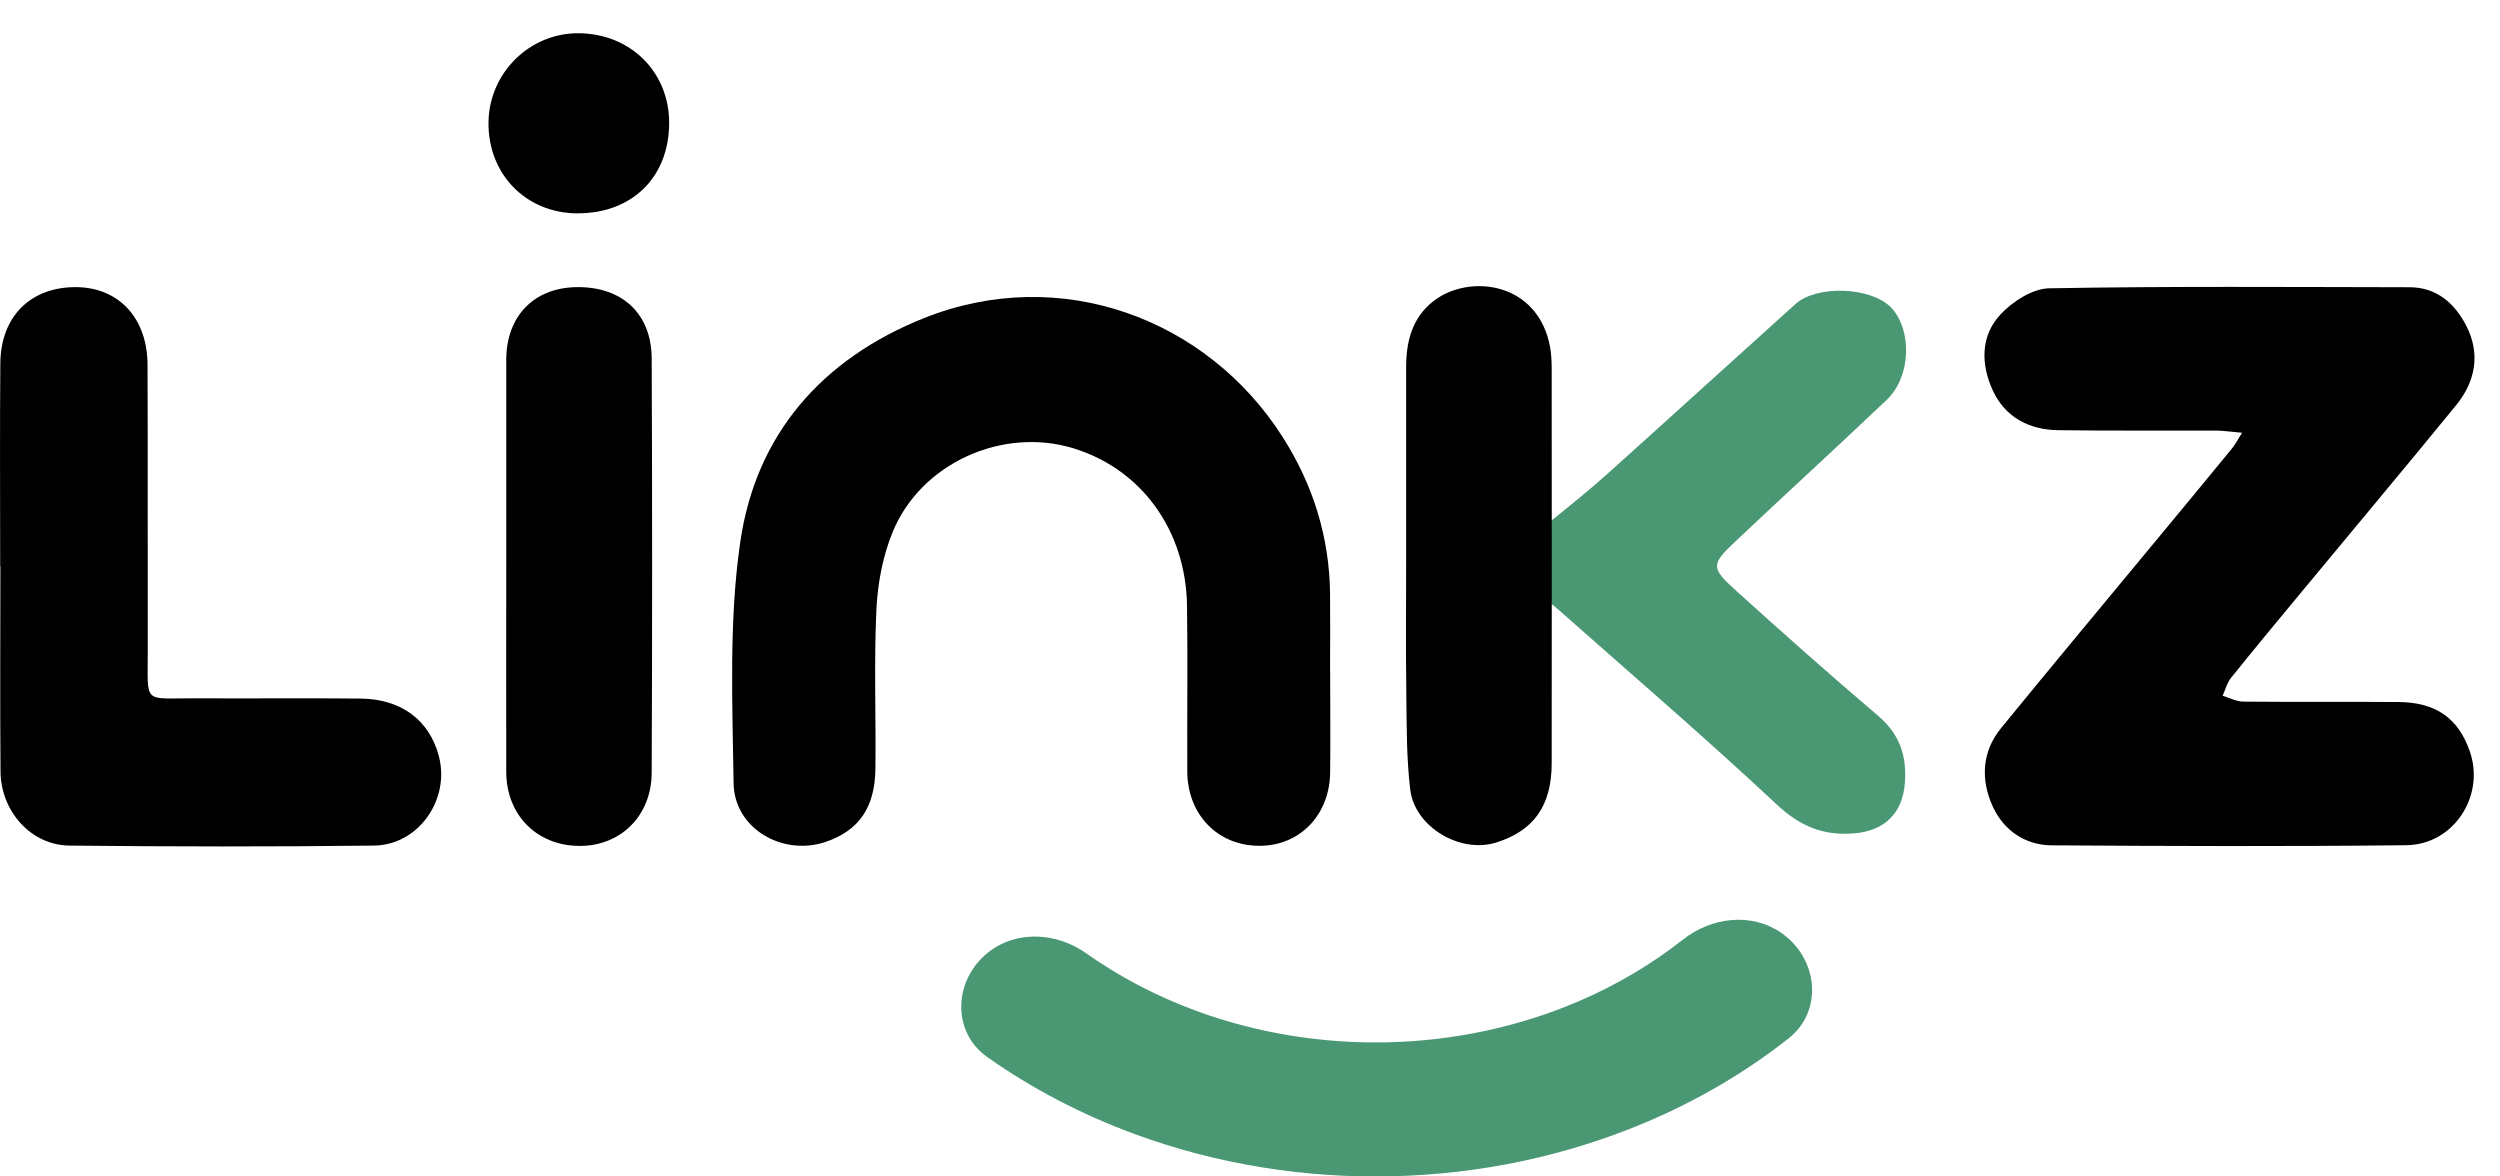
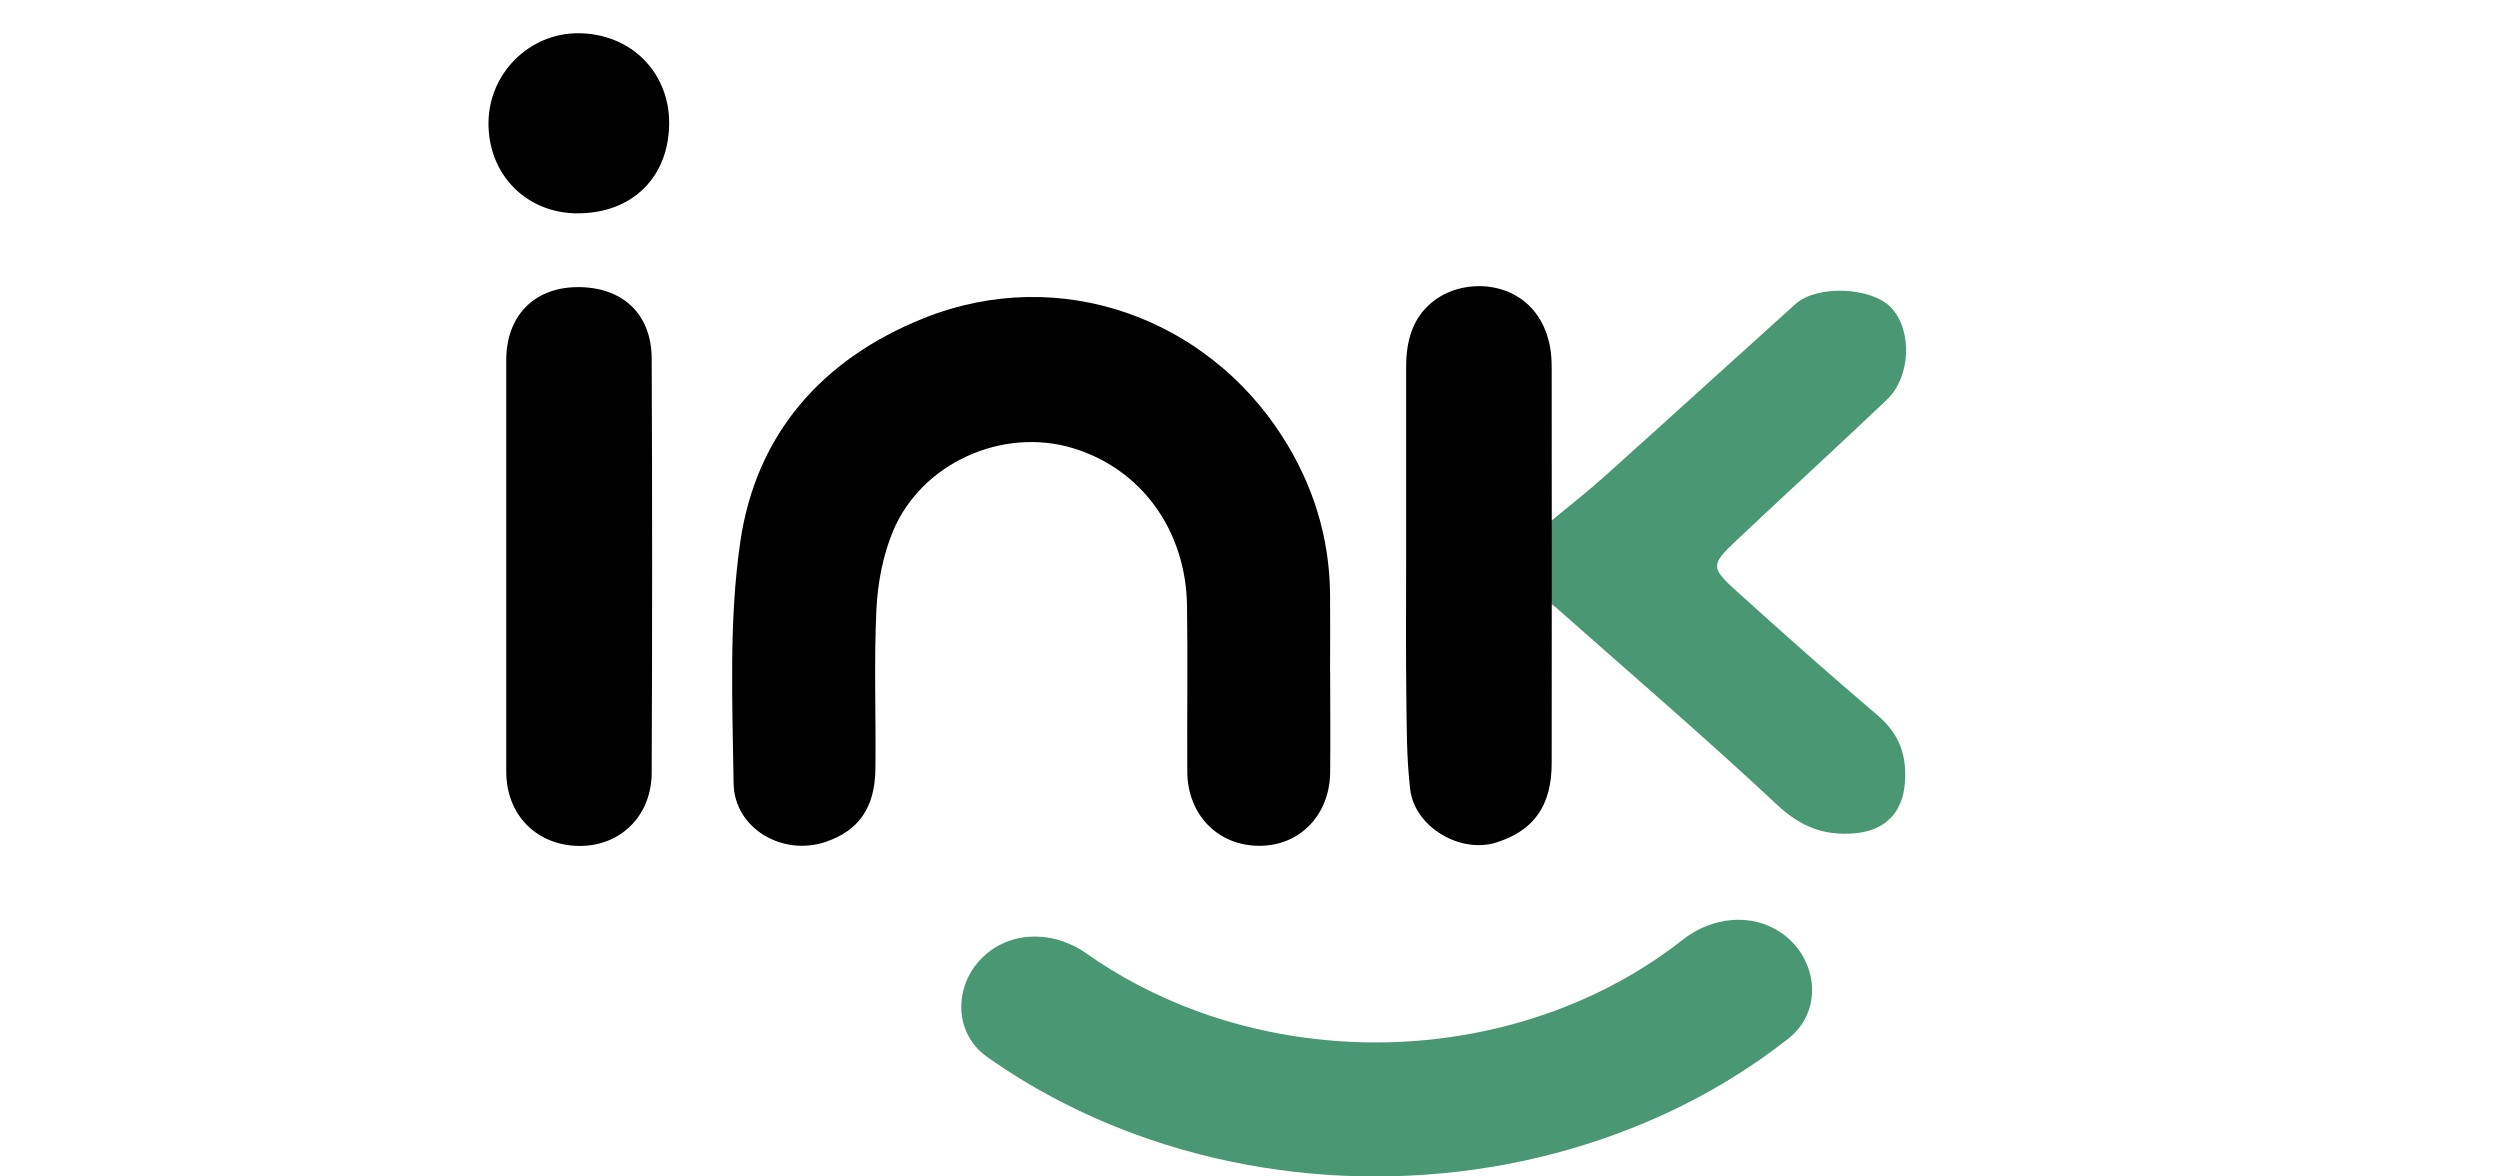
<svg xmlns="http://www.w3.org/2000/svg" width="68" height="32" viewBox="0 0 68 32" fill="none">
  <path d="M26.898 25.89C25.941 26.63 25.867 28.056 26.855 28.753C28.07 29.611 29.423 30.318 30.877 30.852C33.088 31.663 35.477 32.053 37.881 31.994C40.284 31.936 42.645 31.431 44.798 30.514C46.204 29.916 47.499 29.151 48.649 28.245C49.605 27.492 49.45 26.062 48.448 25.372C47.637 24.813 46.55 24.946 45.777 25.556C44.92 26.232 43.954 26.803 42.906 27.249C41.304 27.931 39.548 28.307 37.761 28.35C35.973 28.393 34.195 28.103 32.551 27.5C31.463 27.101 30.451 26.571 29.544 25.929C28.75 25.366 27.669 25.295 26.898 25.89Z" fill="#499873" />
  <g clip-path="url(#clip0_1068_45496)">
-     <path d="M60.987 11.771C60.689 11.746 60.477 11.712 60.262 11.712C58.834 11.707 57.406 11.721 55.978 11.701C55.188 11.69 54.537 11.346 54.202 10.616C53.879 9.914 53.866 9.136 54.415 8.551C54.742 8.201 55.282 7.851 55.732 7.842C59.001 7.783 62.27 7.808 65.54 7.813C66.283 7.813 66.773 8.258 67.085 8.865C67.473 9.624 67.333 10.377 66.807 11.021C65.395 12.751 63.96 14.459 62.537 16.179C61.916 16.929 61.292 17.679 60.682 18.44C60.574 18.576 60.528 18.763 60.456 18.926C60.644 18.98 60.829 19.082 61.016 19.084C62.426 19.098 63.836 19.084 65.243 19.095C66.256 19.104 66.861 19.534 67.175 20.426C67.605 21.639 66.746 22.977 65.447 22.99C62.234 23.026 59.019 23.015 55.806 22.993C55.077 22.988 54.494 22.581 54.198 21.926C53.873 21.206 53.904 20.446 54.431 19.802C55.831 18.088 57.248 16.389 58.66 14.683C59.342 13.858 60.025 13.036 60.702 12.209C60.793 12.101 60.858 11.97 60.987 11.766V11.771Z" fill="black" />
    <path d="M36.18 18.257C36.18 19.177 36.191 20.096 36.18 21.016C36.164 22.175 35.349 23.009 34.255 23.006C33.126 23.006 32.301 22.161 32.294 20.989C32.287 19.486 32.308 17.986 32.287 16.484C32.26 14.421 31.042 12.754 29.188 12.191C27.269 11.608 25.055 12.595 24.283 14.464C24.012 15.121 23.872 15.869 23.838 16.583C23.77 18.024 23.829 19.473 23.811 20.919C23.797 21.974 23.354 22.593 22.462 22.898C21.289 23.298 19.972 22.536 19.954 21.307C19.922 19.118 19.823 16.895 20.135 14.744C20.559 11.816 22.355 9.762 25.132 8.653C28.846 7.169 32.83 8.667 34.879 11.873C35.715 13.178 36.164 14.613 36.178 16.172C36.185 16.866 36.178 17.561 36.178 18.255L36.18 18.257Z" fill="black" />
-     <path d="M0.005 15.404C0.005 13.565 -0.007 11.726 0.009 9.884C0.02 8.599 0.841 7.797 2.085 7.81C3.231 7.824 4.006 8.651 4.013 9.916C4.024 12.507 4.013 15.097 4.019 17.688C4.024 19.197 3.861 18.983 5.352 18.994C6.837 19.003 8.321 18.985 9.808 19.001C10.917 19.012 11.683 19.593 11.938 20.571C12.245 21.743 11.387 22.986 10.171 23C7.408 23.033 4.645 23.029 1.884 23C0.845 22.988 0.02 22.066 0.014 20.98C0 19.123 0.009 17.263 0.011 15.404H0.005Z" fill="black" />
-     <path d="M13.77 15.363C13.77 13.504 13.768 11.647 13.77 9.787C13.773 8.599 14.518 7.831 15.675 7.81C16.915 7.79 17.722 8.524 17.726 9.756C17.742 13.511 17.742 17.263 17.726 21.018C17.722 22.2 16.866 23.027 15.736 23.009C14.588 22.99 13.773 22.161 13.77 20.995C13.766 19.118 13.77 17.241 13.77 15.363Z" fill="black" />
+     <path d="M13.77 15.363C13.77 13.504 13.768 11.647 13.77 9.787C13.773 8.599 14.518 7.831 15.675 7.81C16.915 7.79 17.722 8.524 17.726 9.756C17.742 13.511 17.742 17.263 17.726 21.018C17.722 22.2 16.866 23.027 15.736 23.009C14.588 22.99 13.773 22.161 13.77 20.995Z" fill="black" />
    <path d="M15.704 5.804C14.306 5.797 13.269 4.736 13.287 3.326C13.303 1.984 14.408 0.893 15.741 0.904C17.155 0.915 18.208 1.964 18.201 3.355C18.194 4.824 17.189 5.809 15.704 5.802V5.804Z" fill="black" />
    <path d="M42.025 14.303C42.664 13.781 43.17 13.381 43.66 12.943C45.393 11.39 47.108 9.825 48.836 8.27C49.424 7.742 50.904 7.805 51.439 8.367C52.017 8.977 51.981 10.245 51.322 10.873C49.964 12.165 48.577 13.428 47.214 14.716C46.53 15.362 46.525 15.439 47.244 16.087C48.509 17.231 49.783 18.363 51.082 19.467C51.672 19.969 51.871 20.561 51.812 21.306C51.749 22.113 51.267 22.594 50.45 22.666C49.609 22.739 48.974 22.486 48.335 21.889C46.378 20.059 44.345 18.315 42.339 16.539C42.287 16.494 42.023 16.284 42.023 16.284" fill="#499873" />
    <path d="M38.247 15.289C38.247 13.524 38.245 11.757 38.247 9.993C38.247 9.292 38.406 8.644 38.993 8.188C39.955 7.44 41.835 7.657 42.163 9.442C42.199 9.643 42.206 9.853 42.206 10.058C42.208 13.623 42.21 17.189 42.206 20.752C42.206 21.917 41.72 22.593 40.699 22.916C39.723 23.225 38.48 22.498 38.358 21.474C38.256 20.62 38.263 19.753 38.252 18.892C38.236 17.69 38.247 16.488 38.247 15.286V15.289Z" fill="black" />
  </g>
  <defs>
    <clipPath id="clip0_1068_45496">
      <rect width="67.306" height="23.022" fill="white" />
    </clipPath>
  </defs>
</svg>